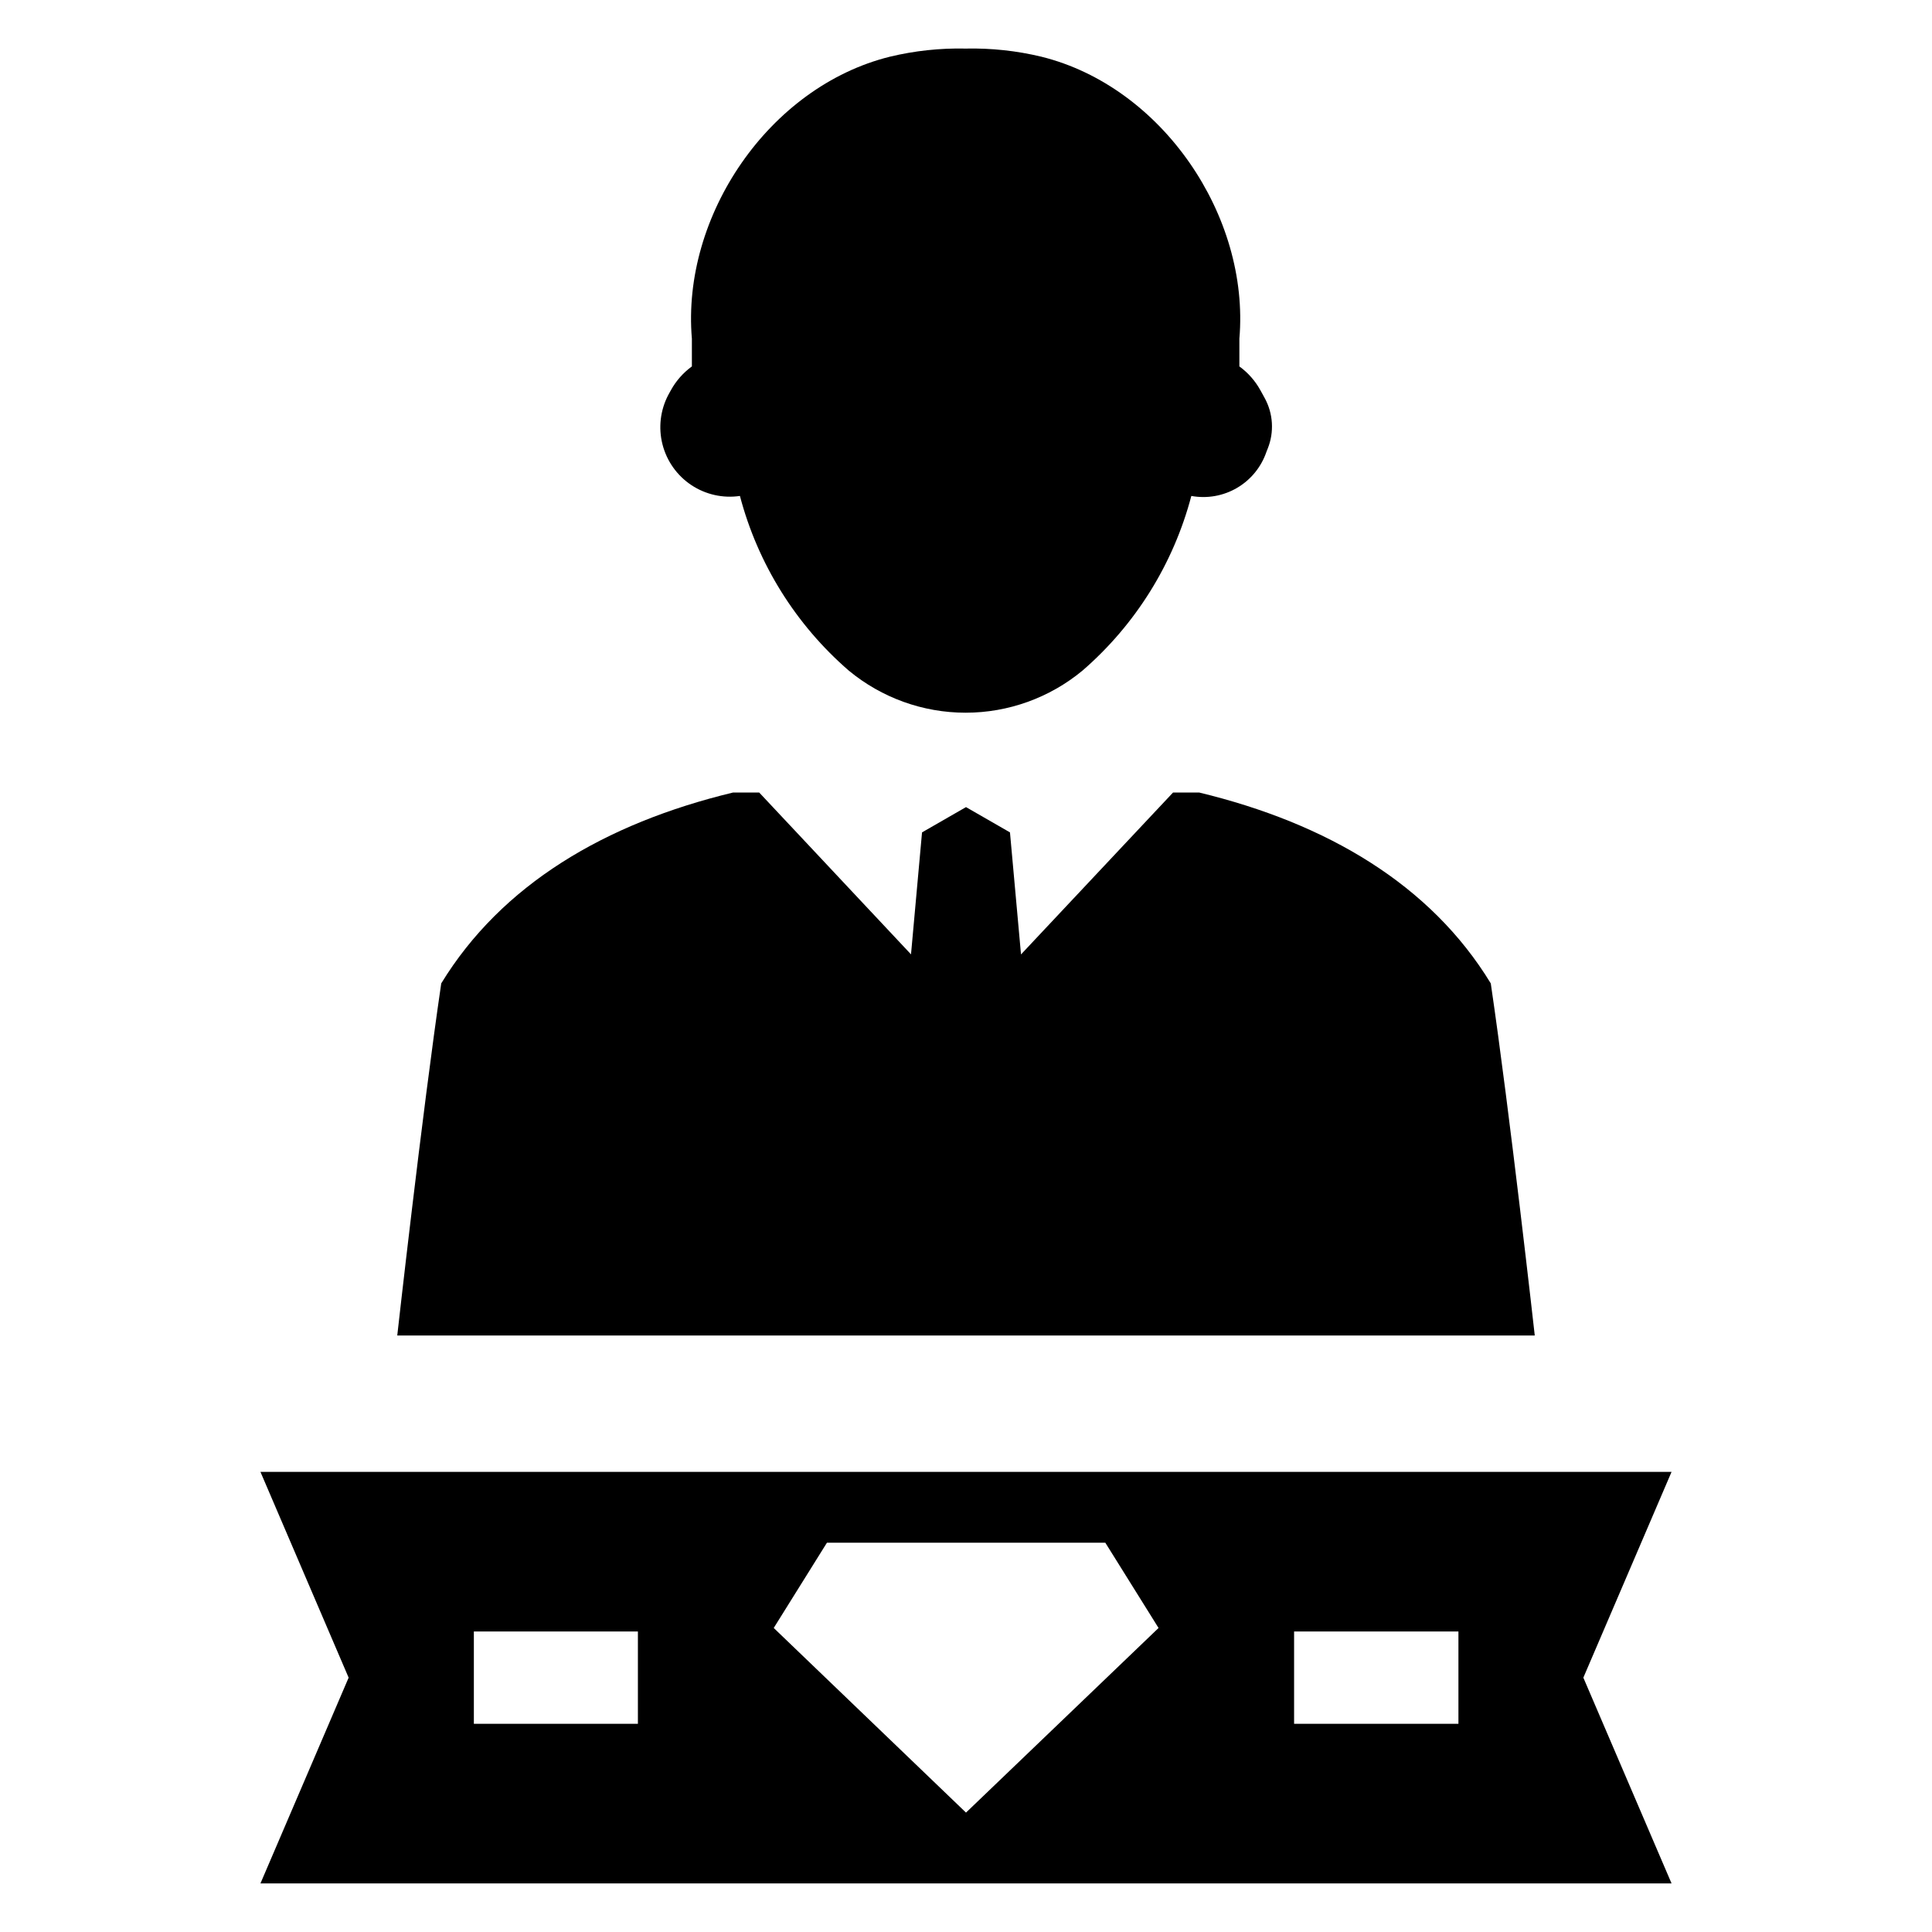
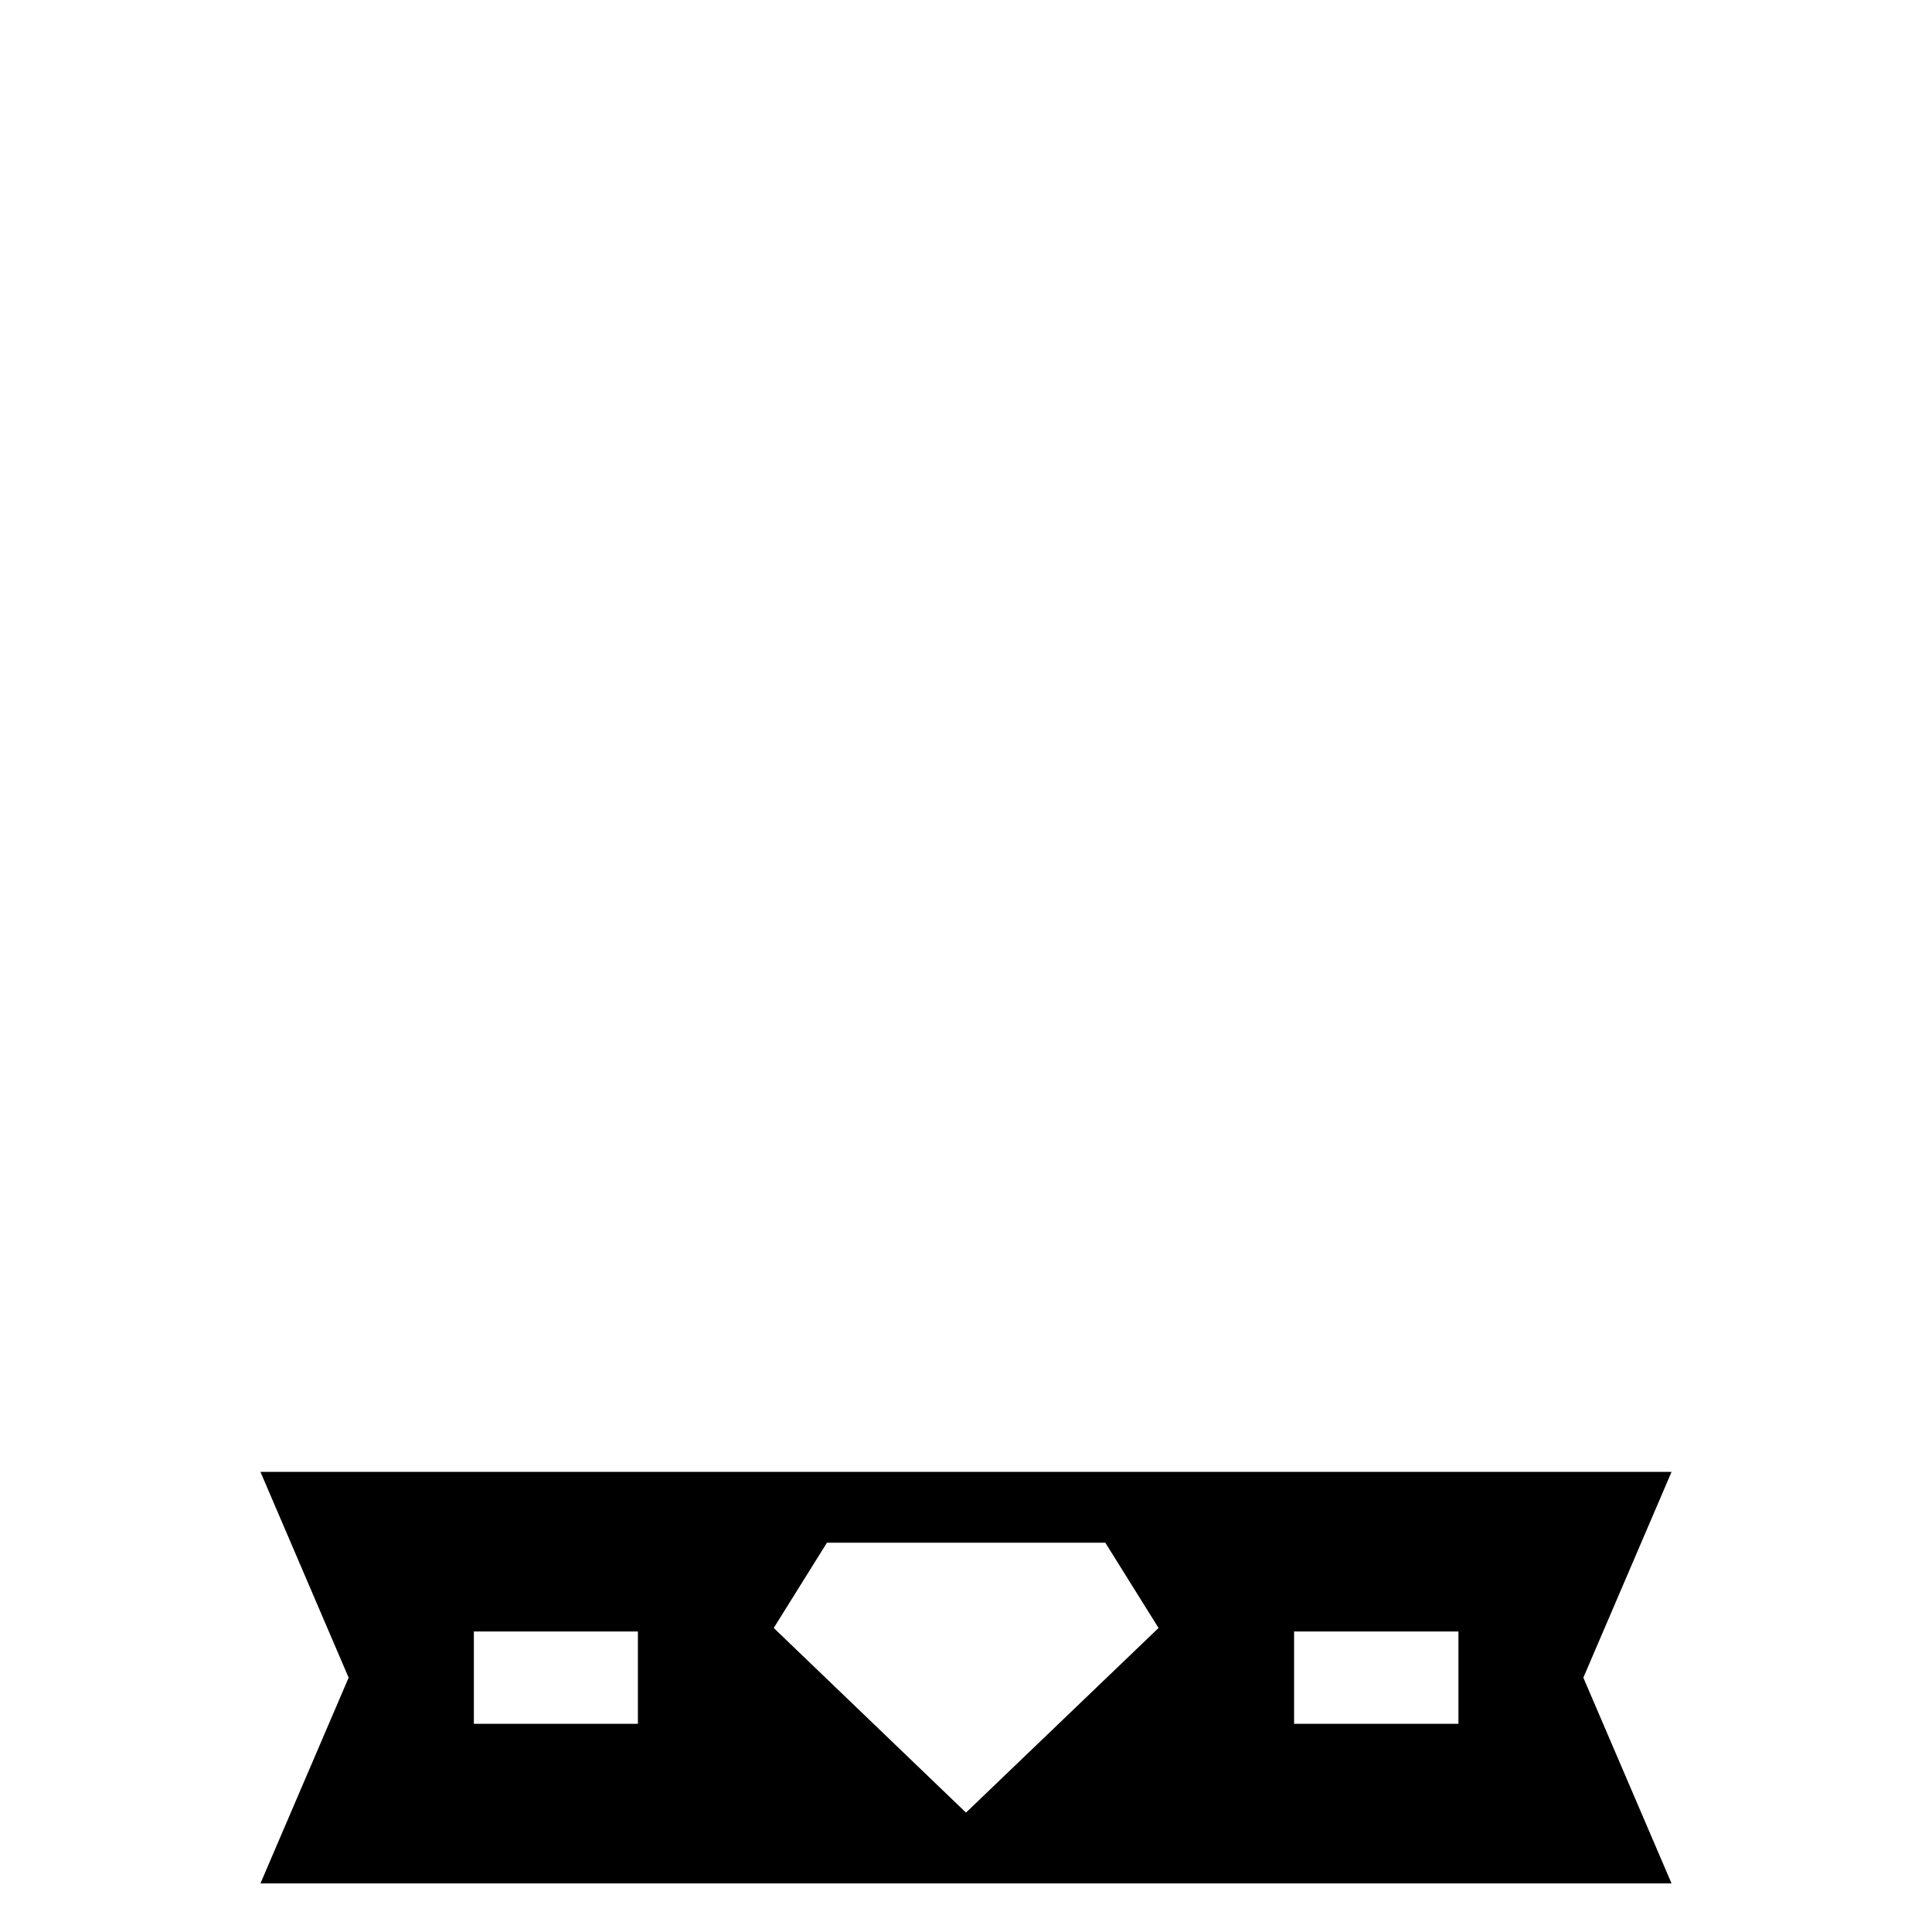
<svg xmlns="http://www.w3.org/2000/svg" fill="#000000" width="800px" height="800px" version="1.1" viewBox="144 144 512 512">
  <g>
-     <path d="m340.09 275.43c4.734 17.98 14.789 34.109 28.84 46.281 8.711 7.215 19.664 11.164 30.973 11.164 11.309 0 22.262-3.949 30.973-11.164 14.055-12.172 24.105-28.301 28.84-46.281 4.176 0.766 8.484 0 12.141-2.152s6.414-5.551 7.773-9.566l0.336-0.844c1.746-4.367 1.445-9.281-0.82-13.402l-1.145-2.078c-1.367-2.477-3.266-4.621-5.551-6.285v-7.348c2.785-32.535-20.457-66.785-52.449-74.723-6.578-1.582-13.332-2.309-20.098-2.16-6.766-0.148-13.52 0.578-20.098 2.16-31.992 7.938-55.234 42.188-52.449 74.723v7.348c-2.285 1.664-4.184 3.809-5.551 6.285l-0.707 1.285c-2.113 4.031-2.656 8.699-1.527 13.109s3.848 8.246 7.637 10.766c3.793 2.519 8.379 3.547 12.883 2.883z" />
-     <path d="m539.07 404.61c-15.941-26.191-43.41-42.402-77.238-50.574l-6.965-0.004-40.289 42.898-2.926-32.34-11.652-6.699-11.652 6.699-2.922 32.324-40.223-42.879h-6.965c-33.895 8.172-61.293 24.383-77.305 50.574-5.09 34.566-11.656 93.316-11.656 93.316h301.45s-6.566-58.75-11.656-93.316z" />
    <path d="m586.98 534.06h-373.96l23.371 54.535-23.371 54.535h373.96l-23.375-54.535zm-273.93 66.766h-43.473v-24.461h43.473zm86.949 23.531-50.953-48.93 14.102-22.594 73.777 0.004 14.102 22.594zm130.5-23.531h-43.551v-24.461h43.551z" />
  </g>
</svg>